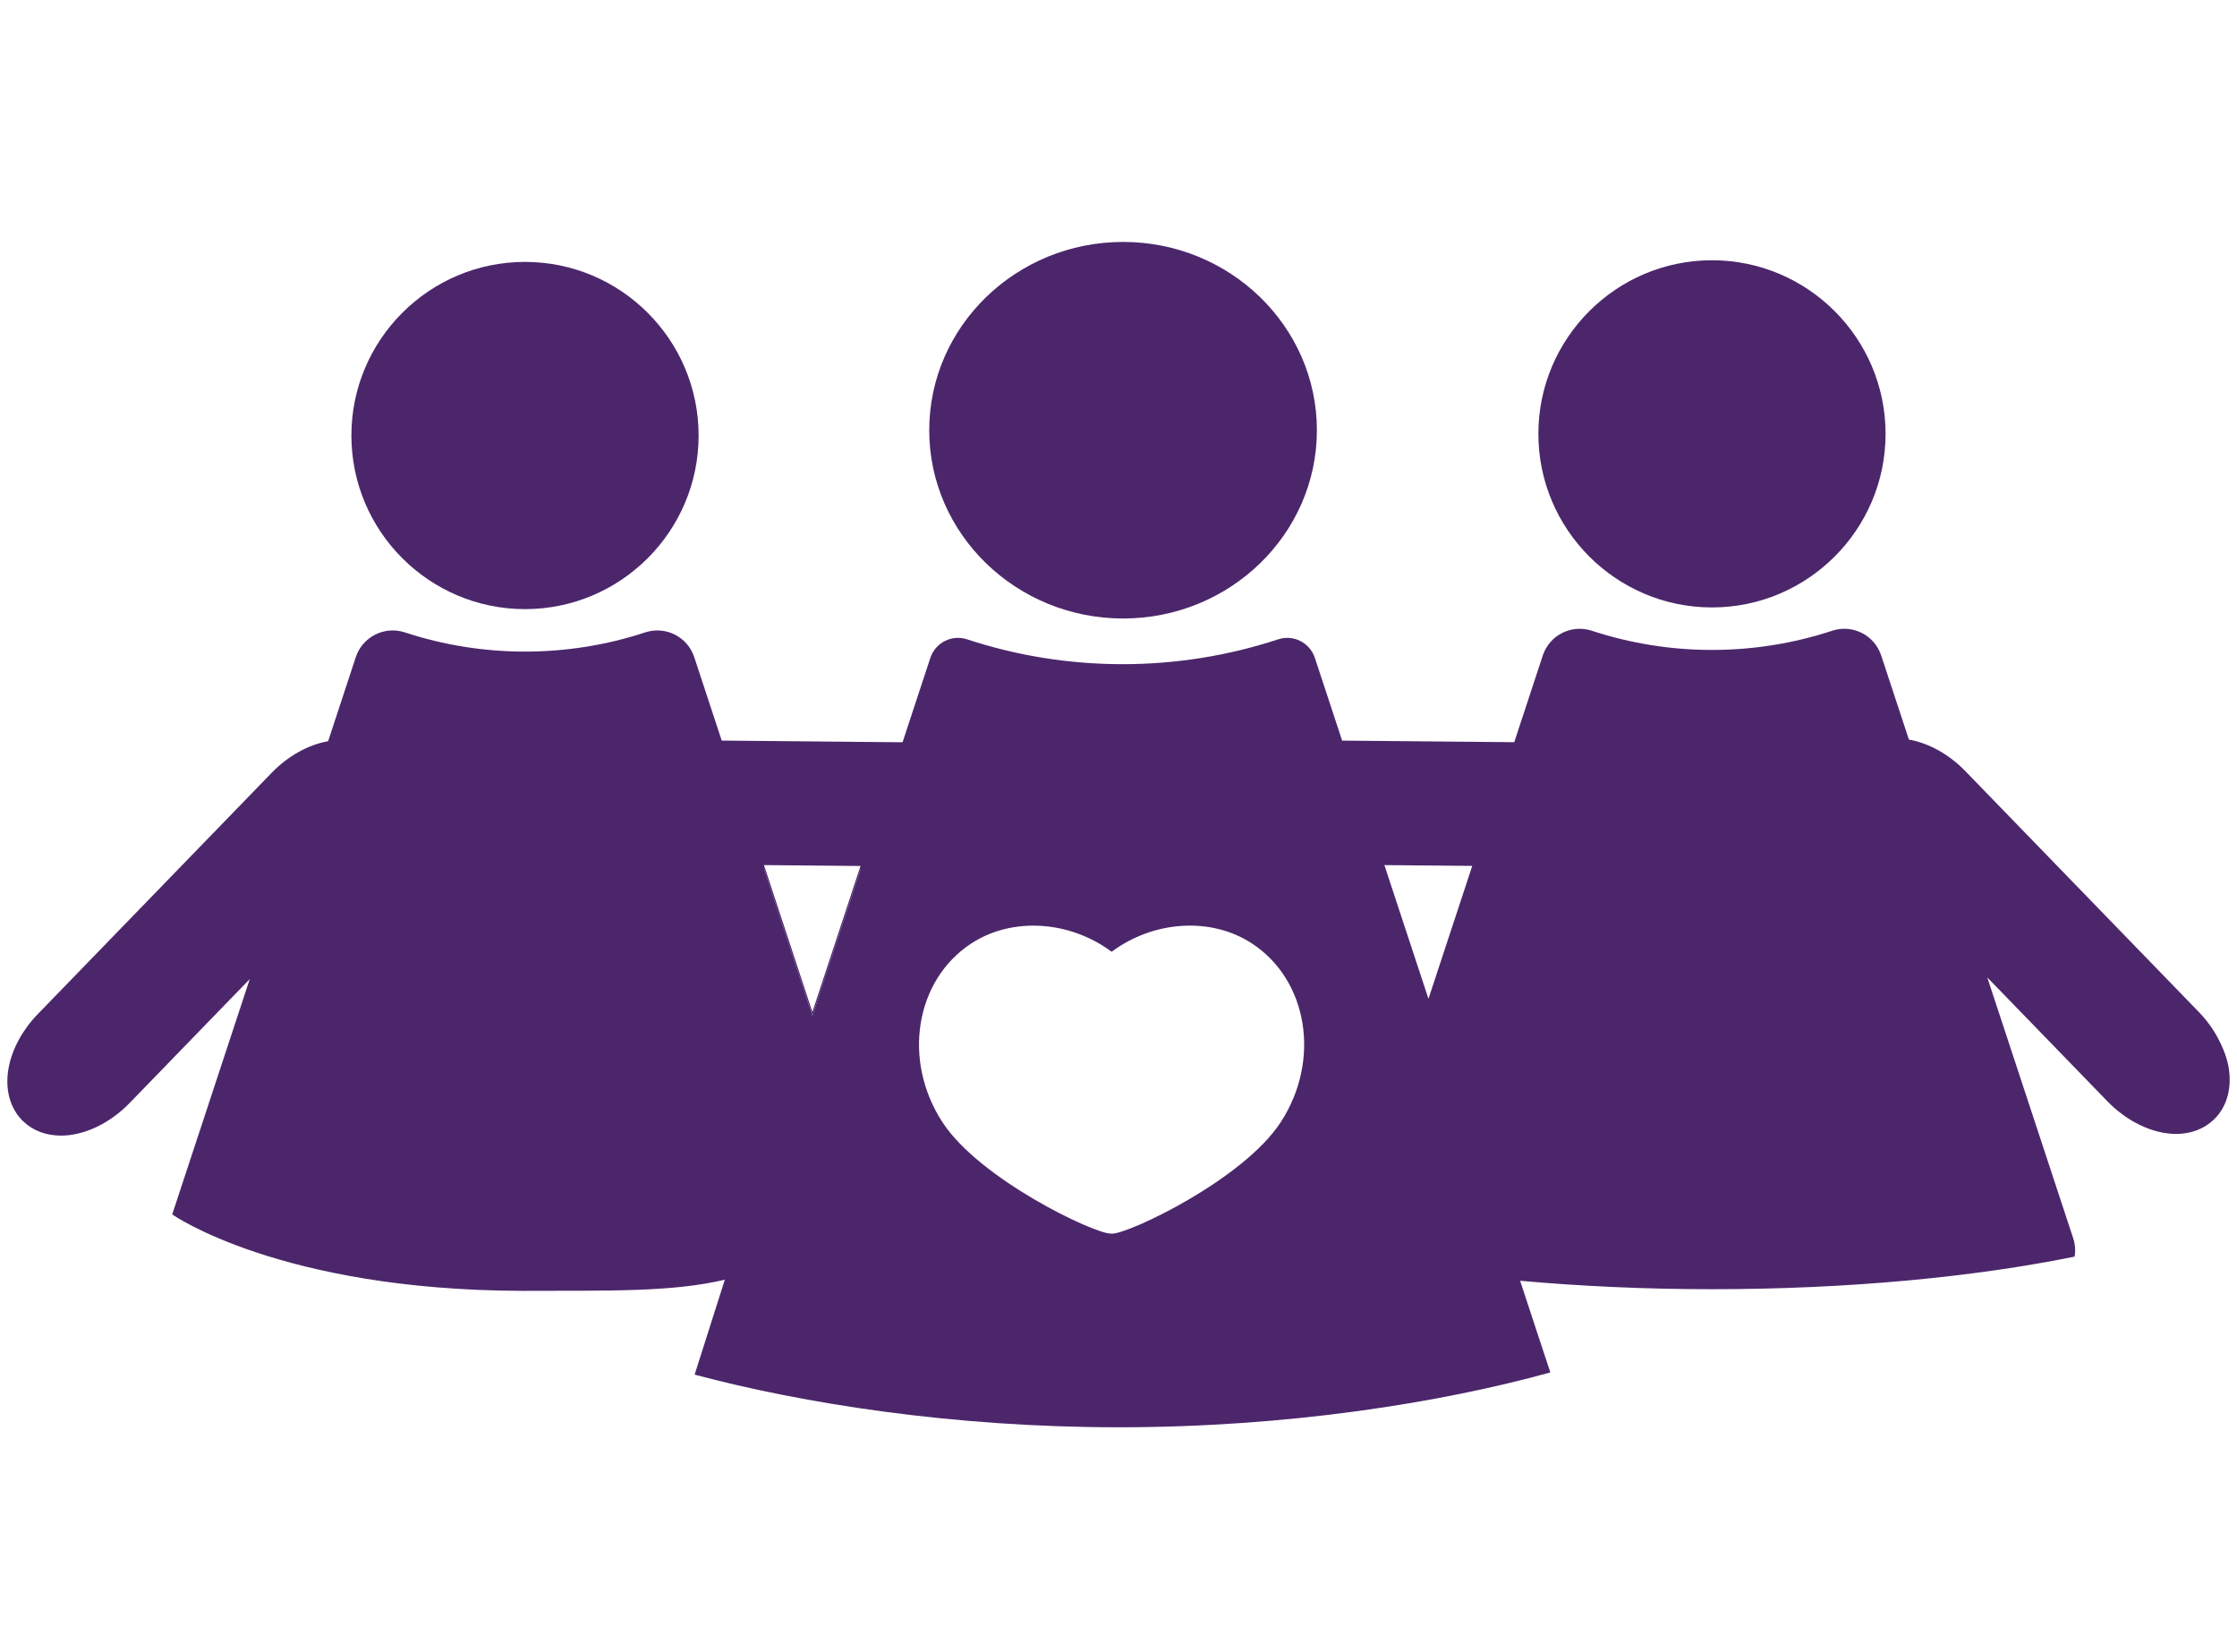
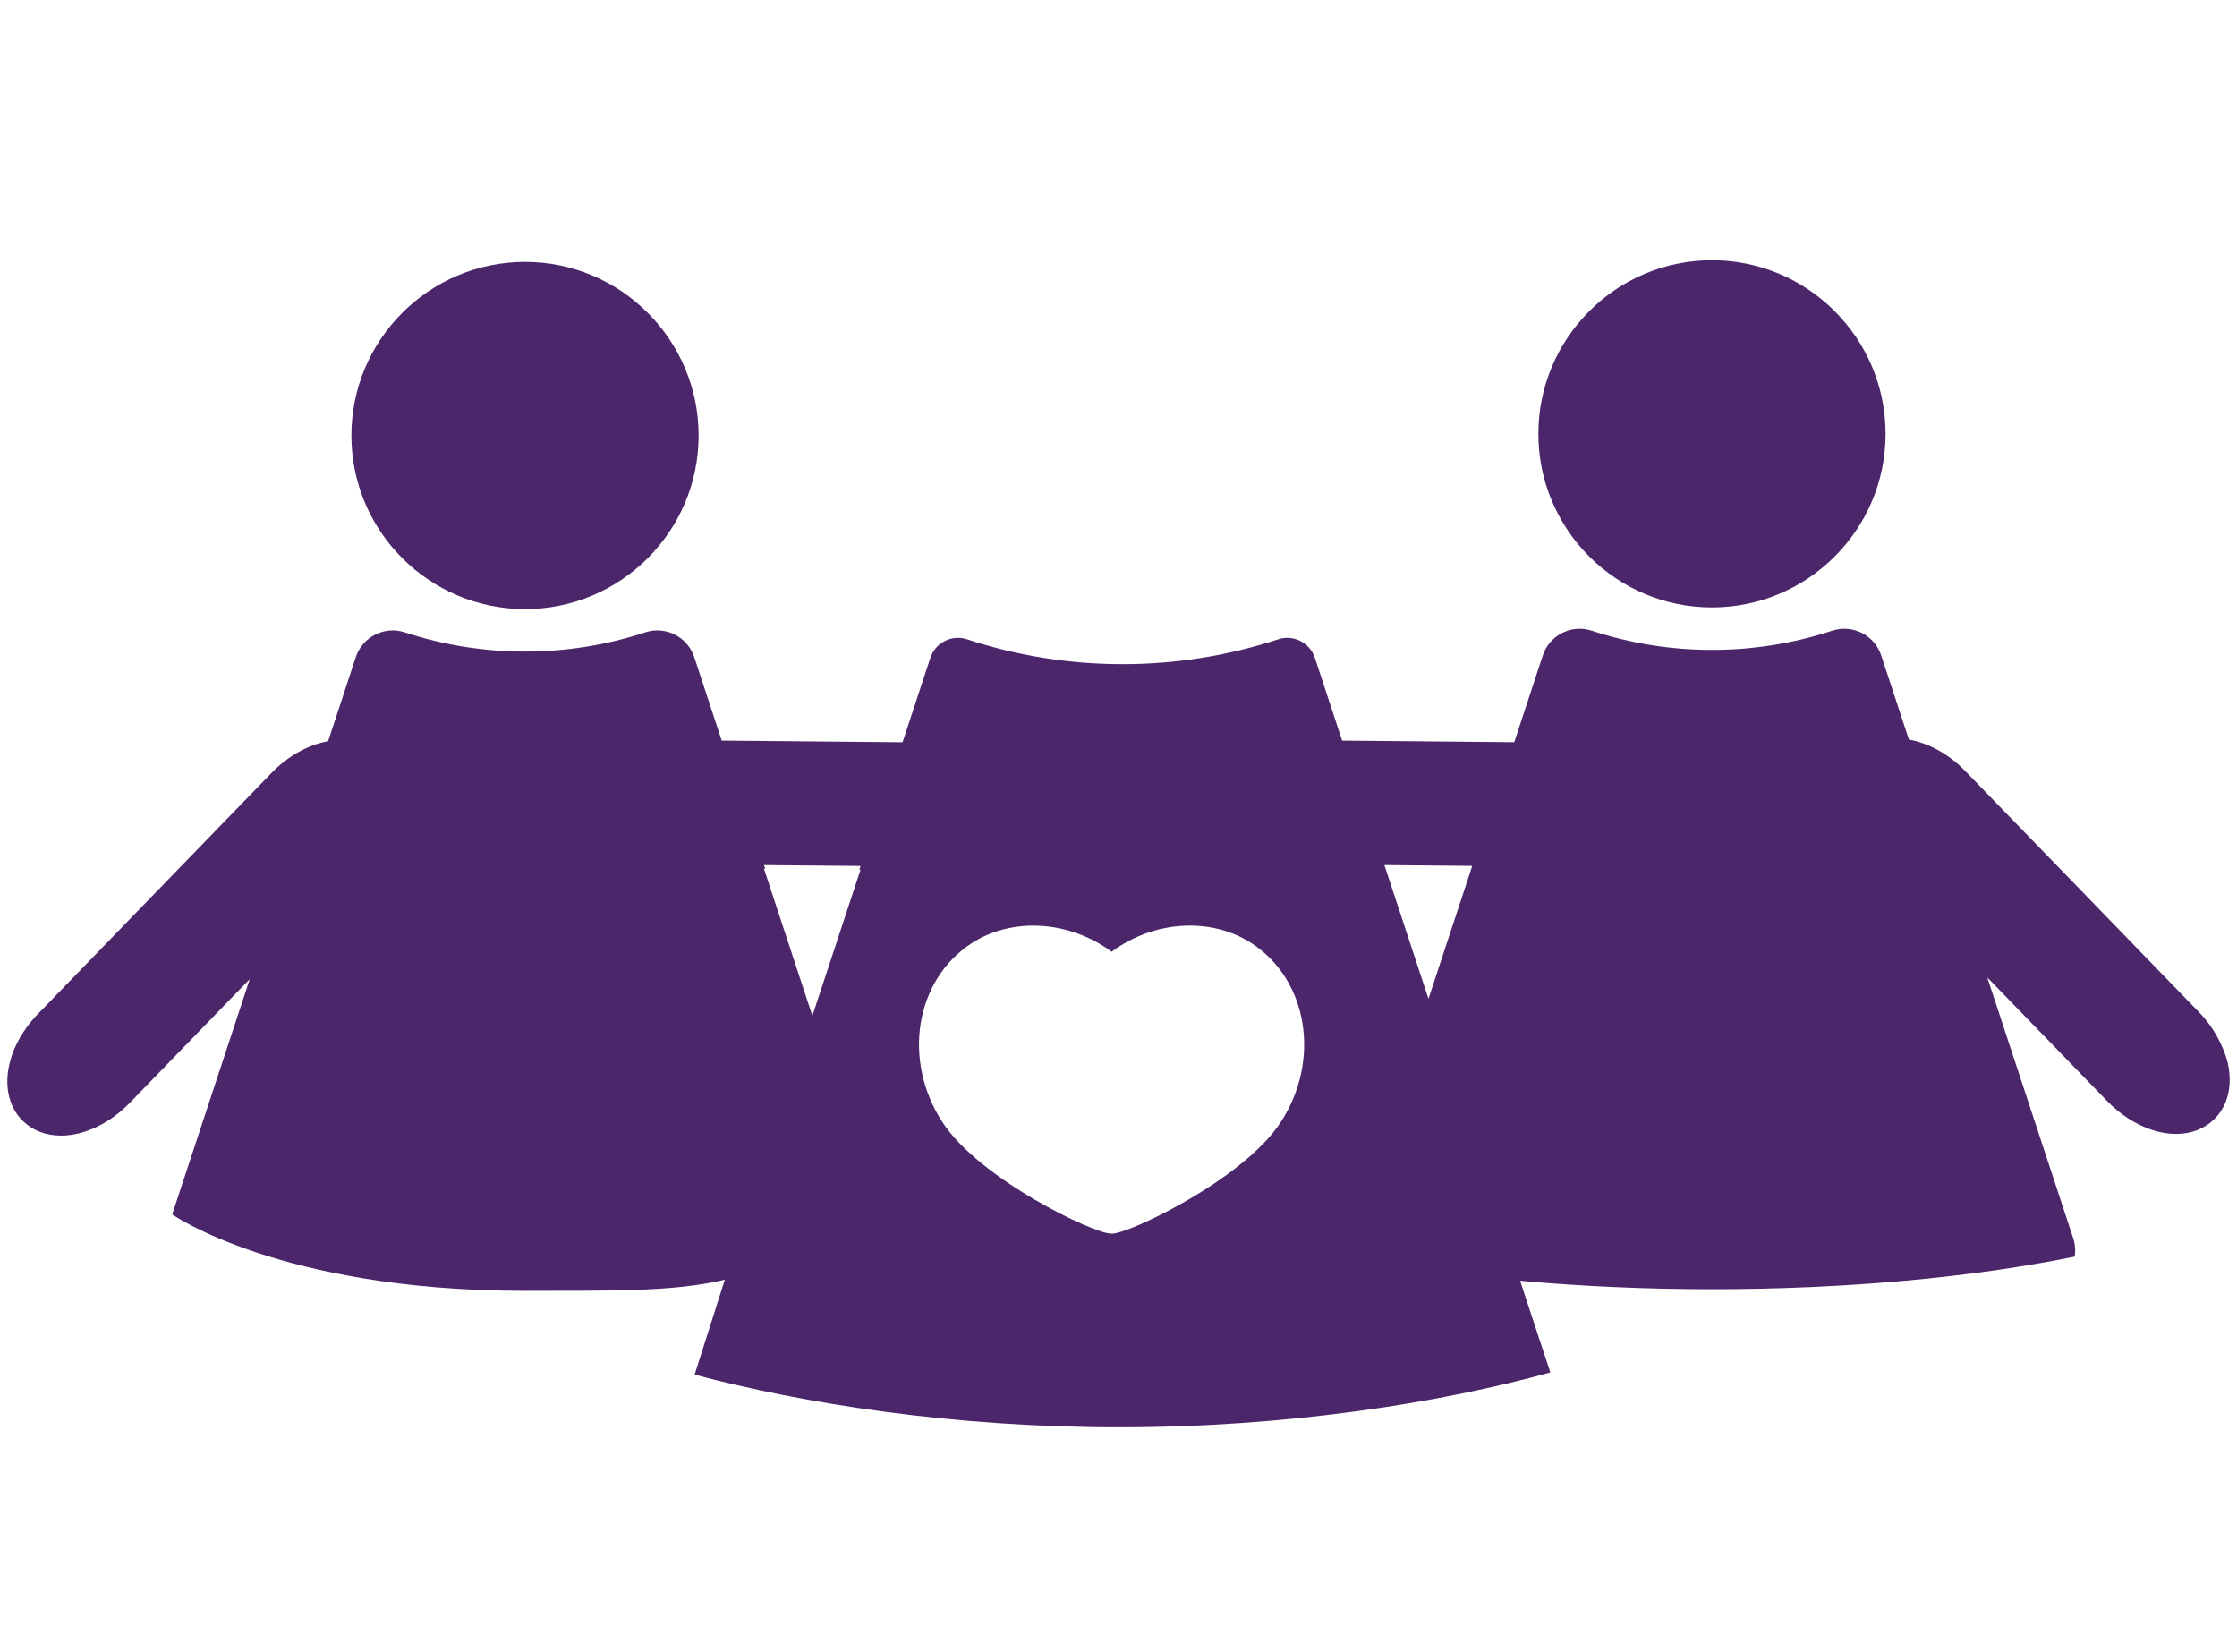
<svg xmlns="http://www.w3.org/2000/svg" version="1.1" id="圖層_1" x="0px" y="0px" width="153px" height="113px" viewBox="0 0 153 113" style="enable-background:new 0 0 153 113;" xml:space="preserve">
  <g>
    <path style="fill:#4C266B;" d="M35.908,41.656c6.547,0,11.874-5.327,11.874-11.872c0-6.547-5.326-11.873-11.874-11.873   c-6.547,0-11.874,5.325-11.874,11.873C24.034,36.329,29.361,41.656,35.908,41.656z" />
    <path style="fill:#4C266B;" d="M152.408,72.879c-0.097-0.496-0.279-0.99-0.508-1.478c-0.357-0.769-0.852-1.514-1.488-2.171   l-16-16.503c-1.122-1.154-2.511-1.915-3.852-2.15l-1.895-5.749c-0.457-1.393-1.961-2.154-3.353-1.694   c-5.32,1.751-11.12,1.751-16.437,0c-1.396-0.458-2.896,0.3-3.357,1.694l-1.951,5.928l-11.772-0.109l-1.863-5.653   c-0.345-1.046-1.477-1.619-2.515-1.271c-6.882,2.264-14.396,2.264-21.27,0c-1.044-0.347-2.173,0.225-2.517,1.271l-1.9,5.767   l-12.368-0.115l-1.879-5.705c-0.46-1.393-1.963-2.154-3.356-1.693c-5.317,1.75-11.118,1.75-16.436,0   c-1.389-0.461-2.896,0.298-3.357,1.693l-1.892,5.748c-1.342,0.236-2.733,0.999-3.852,2.151l-16,16.505   c-1.041,1.072-1.75,2.369-1.994,3.648c-0.282,1.462,0.075,2.803,0.978,3.678c0.672,0.646,1.569,0.99,2.6,0.99   c1.582,0,3.336-0.834,4.691-2.23l8.216-8.473l-5.303,16.092c0.004,0.004,7.349,5.179,23.908,5.227   c5.918-0.023,10.247,0.098,13.888-0.762l-2.065,6.491c7.426,1.979,17.676,3.601,28.995,3.601c11.598,0,22.063-1.686,29.532-3.751   l-0.767-2.318l-1.3-3.951c4.123,0.371,8.529,0.577,13.122,0.577c9.32,0,17.912-0.83,24.802-2.228   c0.07-0.417,0.039-0.847-0.097-1.26l-5.66-17.177l-0.215-0.654l0.7,0.72l7.517,7.751c1.354,1.395,3.108,2.229,4.69,2.229   c1.03,0,1.929-0.343,2.598-0.991C152.331,75.685,152.686,74.344,152.408,72.879z M58.855,59.479l-3.292,9.988l-3.311-10.051   l0.084,0.001l-0.084-0.256l6.603,0.061l-0.083,0.254L58.855,59.479z M87.596,76.742c-2.546,3.916-10.361,7.625-11.535,7.625   c-0.023,0-0.076-0.003-0.095-0.006h-0.002c-1.151,0-8.961-3.707-11.506-7.619c-2.758-4.234-1.866-9.721,1.985-12.23   c2.798-1.818,6.714-1.557,9.587,0.576c2.872-2.134,6.789-2.397,9.584-0.576C89.463,67.021,90.354,72.508,87.596,76.742z    M97.7,68.305l-3.014-9.144l6.008,0.055L97.7,68.305z" />
-     <polygon style="fill:#4C266B;" points="52.337,59.417 52.252,59.417 55.563,69.467 58.855,59.479 58.772,59.477 55.563,69.211  " />
-     <path style="fill:#4C266B;" d="M76.816,42.297c7.312,0,13.253-5.777,13.253-12.875c0-7.1-5.941-12.877-13.253-12.877   s-13.261,5.777-13.261,12.877C63.555,36.521,69.504,42.297,76.816,42.297z" />
    <path style="fill:#4C266B;" d="M117.091,41.541c6.547,0,11.873-5.325,11.873-11.872c0-6.545-5.326-11.871-11.873-11.871   c-6.544,0-11.873,5.326-11.873,11.871C105.218,36.216,110.547,41.541,117.091,41.541z" />
  </g>
</svg>